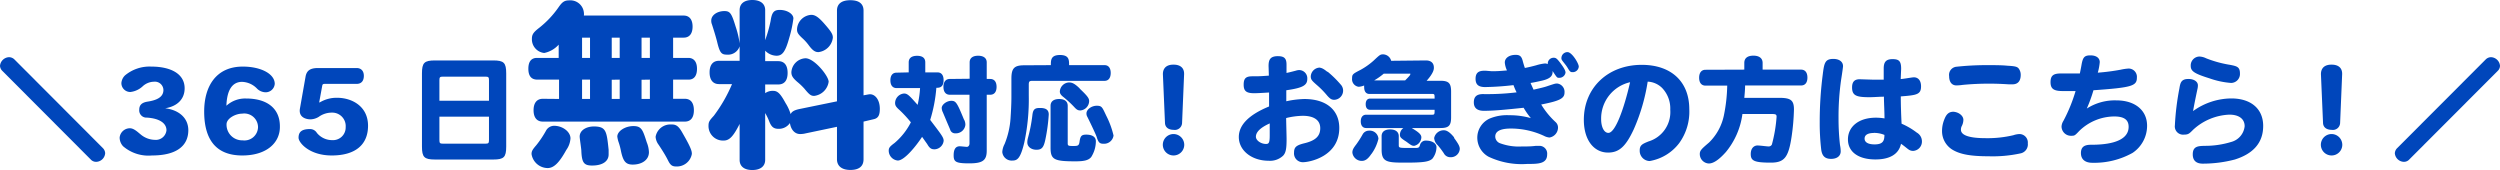
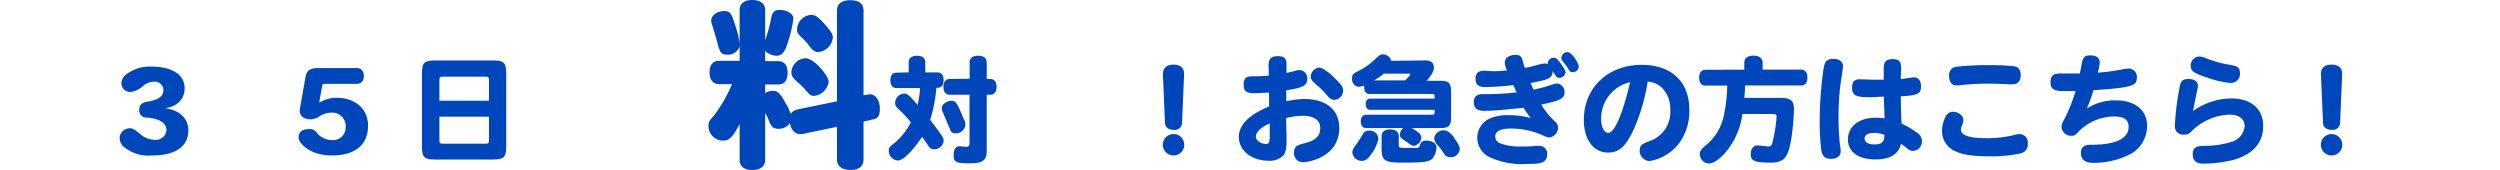
<svg xmlns="http://www.w3.org/2000/svg" viewBox="0 0 345.41 23.49">
  <defs>
    <style>.cls-1{fill:#0046bb;}</style>
  </defs>
  <g id="レイヤー_2" data-name="レイヤー 2">
    <g id="cv">
-       <path class="cls-1" d="M14.2,20.45a1.06,1.06,0,0,1,.33.72,1.28,1.28,0,0,1-1.24,1.19,1,1,0,0,1-.74-.31L.34,9.81A1.06,1.06,0,0,1,0,9.1,1.31,1.31,0,0,1,1.25,7.9,1.08,1.08,0,0,1,2,8.22Z" />
      <path class="cls-1" d="M21,21.48a5.37,5.37,0,0,1-4-1.28A1.78,1.78,0,0,1,16.53,19a1.43,1.43,0,0,1,1.41-1.28c.57,0,1.07.52,1.61.95a3.14,3.14,0,0,0,1.81.65A1.48,1.48,0,0,0,23,18c0-1-1-1.64-2.69-1.75a1,1,0,0,1-1.07-1.1c0-.72.46-1,1.16-1.11,1.22-.19,2.16-.59,2.18-1.58a1.18,1.18,0,0,0-1.31-1.17,2.36,2.36,0,0,0-1.51.59,3,3,0,0,1-1.74.83,1.23,1.23,0,0,1-1.25-1.23,1.64,1.64,0,0,1,.51-1.07A5.29,5.29,0,0,1,20.88,9.2c2.72,0,4.63,1,4.63,3,0,1.48-1,2.49-2.69,2.76h0c1.68.2,3.2,1.17,3.2,3.06C26,20.21,24.31,21.48,21,21.48Z" />
-       <path class="cls-1" d="M33.47,21.48c-3.12,0-5.26-1.63-5.26-6.08,0-3.48,1.65-6.2,5.33-6.2,2.5,0,4.42,1,4.42,2.39a1.26,1.26,0,0,1-1.3,1.16,1.72,1.72,0,0,1-1.15-.51,3,3,0,0,0-2.07-.93c-1.23,0-2.08.95-2.16,3.3h0a3.85,3.85,0,0,1,2.72-1c2.93,0,4.67,1.39,4.67,3.84C38.72,19.67,36.9,21.48,33.47,21.48Zm0-5.78c-.94,0-2.17.67-2.17,1.47v0a2.16,2.16,0,0,0,2.22,2.22,1.88,1.88,0,0,0,2.13-1.82A1.9,1.9,0,0,0,33.47,15.7Z" />
      <path class="cls-1" d="M45.83,21.48c-3.11,0-4.58-1.78-4.58-2.45,0-.85.49-1.2,1.6-1.2a1.1,1.1,0,0,1,.93.53,2.71,2.71,0,0,0,2.11,1,1.75,1.75,0,0,0,1.87-1.8,1.86,1.86,0,0,0-1.93-2,3.08,3.08,0,0,0-1.8.59,2.3,2.3,0,0,1-1.12.34c-.65,0-1.68-.29-1.47-1.49l.77-4.37c.14-.85.61-1.23,1.73-1.23h5.33c.62,0,1,.4,1,1.08s-.33,1.11-1,1.11H44.85c-.19,0-.29.06-.32.21l-.43,2.35h.08a4.51,4.51,0,0,1,2.4-.64c2,0,4.27,1.14,4.27,3.87C50.85,19.93,49.17,21.48,45.83,21.48Z" />
      <path class="cls-1" d="M58.3,10.15c0-1.48.32-1.8,1.8-1.8h8.05c1.47,0,1.79.32,1.79,1.8v10.1c0,1.47-.32,1.79-1.79,1.79H60.1c-1.48,0-1.8-.32-1.8-1.79Zm9.26,3.77V11.07c0-.4-.08-.48-.48-.48H61.19c-.4,0-.48.08-.48.48v2.85Zm0,2.2H60.71v3.24c0,.41.08.49.48.49h5.89c.4,0,.48-.08.48-.49Z" />
-       <path class="cls-1" d="M77.24,13.67V11h-3C73.39,11,73,10.47,73,9.5S73.39,8,74.19,8h3V6.17a3.65,3.65,0,0,1-2,1.15,1.9,1.9,0,0,1-1.7-1.95c0-.6.2-.9,1-1.52a13.14,13.14,0,0,0,2.65-2.8c.55-.8.85-1,1.53-1a1.88,1.88,0,0,1,2,1.67,1.48,1.48,0,0,1,0,.43H94.46c.78,0,1.23.55,1.23,1.52S95.26,5.2,94.46,5.2H93V8h2.1c.77,0,1.2.55,1.2,1.5S95.91,11,95.14,11H93v2.65h1.62c.8,0,1.25.55,1.25,1.58s-.45,1.57-1.25,1.57H75c-.83,0-1.28-.57-1.28-1.57s.45-1.58,1.28-1.58Zm1.58,5.45a3.07,3.07,0,0,1-.58,1.6c-1,1.82-1.75,2.5-2.57,2.5a2.28,2.28,0,0,1-2.23-1.93c0-.37.1-.59.65-1.22A13.94,13.94,0,0,0,75.47,18a1.28,1.28,0,0,1,1.12-.62C77.77,17.4,78.82,18.22,78.82,19.12Zm5.27,1.58c0,.37,0,.52,0,.64,0,.95-.85,1.53-2.27,1.53-1.13,0-1.43-.38-1.5-2,0-.33-.23-1.7-.23-2,0-.83.85-1.4,2-1.4C83.74,17.5,83.82,18.1,84.09,20.7ZM80.42,8h1.1V5.2h-1.1Zm0,5.67h1.1V11h-1.1Zm4.1-8.47V8h1.1V5.2Zm0,5.82v2.65h1.1V11Zm1.27,9.82a9,9,0,0,0-.3-1.14,3.69,3.69,0,0,1-.2-.83c0-.75,1.08-1.45,2.22-1.45s1.3.53,1.85,2.25a4,4,0,0,1,.3,1.35c0,1.1-1,1.72-2.24,1.72C86.46,22.74,86.09,22.29,85.79,20.84ZM88.64,5.2V8h1.15V5.2Zm0,5.82v2.65h1.15V11Zm5.7,7.43c1.2,2.07,1.25,2.47,1.25,2.82A2.1,2.1,0,0,1,93.41,23c-.55,0-.8-.2-1.12-.85S91.51,20.77,91,20a2.05,2.05,0,0,1-.42-1.1,2.06,2.06,0,0,1,2.15-1.7C93.44,17.17,93.79,17.45,94.34,18.45Z" />
      <path class="cls-1" d="M102.19,17.12c-.87,1.73-1.42,2.3-2.2,2.3a2,2,0,0,1-2.1-2c0-.55.08-.72.73-1.42a20.51,20.51,0,0,0,2.52-4.38h-1.8c-.82,0-1.3-.57-1.3-1.62s.48-1.6,1.3-1.6h2.85v-2a1.69,1.69,0,0,1-1.75,1.15c-.77,0-1-.25-1.37-1.82-.13-.48-.23-.88-.7-2.35a1.28,1.28,0,0,1-.1-.55c0-.73.82-1.3,1.82-1.3.8,0,1,.35,1.55,2.15A12.51,12.51,0,0,1,102.19,6V1.4c0-.9.65-1.4,1.75-1.4s1.78.5,1.78,1.4V5.55a19.2,19.2,0,0,0,.75-2.65c.17-1.18.45-1.53,1.27-1.53,1,0,1.88.55,1.88,1.18a16.64,16.64,0,0,1-.58,2.7c-.52,1.85-.92,2.45-1.75,2.45A2.22,2.22,0,0,1,105.72,7V8.45h1.8c.85,0,1.3.57,1.3,1.62s-.45,1.6-1.3,1.6h-1.8v1.2a1.82,1.82,0,0,1,1.07-.32c.63,0,1,.32,1.75,1.7a6.2,6.2,0,0,1,.7,1.52c.15-.35.5-.55,1.18-.7L115.64,14V1.47c0-.95.65-1.44,1.85-1.44s1.82.49,1.82,1.44v11.7c.28-.05.78-.15.88-.15.77,0,1.37.83,1.37,2,0,.78-.15,1.3-.85,1.45l-1.4.33V22c0,1-.65,1.48-1.82,1.48s-1.85-.53-1.85-1.48V17.52l-4.3.9a3.21,3.21,0,0,1-.8.1c-.72,0-1.27-.6-1.4-1.52a1.85,1.85,0,0,1-1.55.8c-.67,0-1-.23-1.32-1.05a7.49,7.49,0,0,0-.55-1.13v6.47c0,.88-.65,1.4-1.78,1.4s-1.75-.52-1.75-1.4Zm12.3-5.82a2.29,2.29,0,0,1-2,1.95c-.45,0-.68-.18-1.35-1a8.73,8.73,0,0,0-1-.95c-.6-.53-.8-.83-.8-1.33a2.05,2.05,0,0,1,1.95-1.92C112.51,8.05,114.49,10.5,114.49,11.3ZM114,3.4c.87,1,1.07,1.35,1.07,1.8a2.26,2.26,0,0,1-2,2c-.45,0-.8-.22-1.37-1a6.44,6.44,0,0,0-.85-.93c-.61-.57-.73-.8-.73-1.22a2.09,2.09,0,0,1,2-2C112.66,2.07,113.14,2.4,114,3.4Z" />
      <path class="cls-1" d="M125.55,10V8.62c0-.59.4-.91,1.16-.91s1.13.32,1.13.91V10h1.68c.55,0,.85.39.85,1.06,0,1.07-.64,1.07-1,1.07a20.26,20.26,0,0,1-.85,4.44c1.52,2,1.86,2.41,1.86,2.88a1.32,1.32,0,0,1-1.27,1.18c-.44,0-.68-.16-1-.72l-.71-1c-.8,1.22-2.43,3.27-3.36,3.27a1.38,1.38,0,0,1-1.25-1.35c0-.4.13-.57.8-1.07a9.21,9.21,0,0,0,2.26-2.86,16.76,16.76,0,0,0-1.55-1.68c-.5-.44-.63-.64-.63-1a1.34,1.34,0,0,1,1.25-1.3c.48,0,.79.36,1.86,1.57a13.26,13.26,0,0,0,.34-2.32h-3.25c-.53,0-.85-.38-.85-1.07s.32-1.06.85-1.06Zm7.65,6.52a1.54,1.54,0,0,1,.18.73A1.31,1.31,0,0,1,132,18.42a.7.7,0,0,1-.73-.54c-.55-1.28-.64-1.51-1-2.36a1.49,1.49,0,0,1-.16-.59c0-.48.69-1,1.33-1S132.24,14.21,133.2,16.55Zm.77-5.64V8.62c0-.59.42-.92,1.17-.92s1.19.33,1.19.92v2.29h.48c.56,0,.88.39.88,1.09s-.32,1.09-.88,1.09h-.48v7.73c0,1.35-.57,1.75-2.42,1.75s-2.15-.21-2.15-1.11.32-1.25.84-1.25c.16,0,.88.08,1,.08s.35-.12.35-.48V13.09h-2.72c-.56,0-.88-.4-.88-1.09s.32-1.09.88-1.09Z" />
-       <path class="cls-1" d="M145.19,9c0-.7,0-1.4,1.26-1.4s1.26.68,1.26,1.4h4.9c.55,0,.85.41.85,1.08s-.3,1.09-.85,1.09h-9.94c-.45,0-.53.08-.53.56V13.2a28.45,28.45,0,0,1-.62,6.49c-.51,2.14-.94,2.49-1.6,2.49A1.3,1.3,0,0,1,138.48,21a2.69,2.69,0,0,1,.32-1.1,11.38,11.38,0,0,0,.82-3.55c.06-.9.12-2,.12-2.95V10.87c0-1.44.39-1.85,1.78-1.85Zm-.29,6.81a23.9,23.9,0,0,1-.48,3.52c-.23,1.06-.5,1.36-1.22,1.36s-1.26-.42-1.26-1a2.25,2.25,0,0,1,.08-.61,21.11,21.11,0,0,0,.61-3.09c.08-.83.3-1.07,1-1.07C144.5,14.9,144.9,15.17,144.9,15.83Zm.25-1.19c0-.61.44-.94,1.19-.94s1.18.33,1.18.94V19.7c0,.4,0,.47.69.47s.87,0,.95-.63c.11-.75.28-.94.92-.94.84,0,1.33.33,1.33.91a4.11,4.11,0,0,1-.64,2.18c-.35.44-.94.6-2.17.6-2.93,0-3.45-.22-3.45-1.88Zm4-2.4c1.06,1,1.33,1.35,1.33,1.73a1.32,1.32,0,0,1-1.21,1.31c-.32,0-.5-.09-.84-.46a14.26,14.26,0,0,0-1.5-1.39c-.37-.29-.5-.5-.5-.77a1.33,1.33,0,0,1,1.31-1.25C148.2,11.41,148.53,11.6,149.2,12.24ZM152.85,16a11.94,11.94,0,0,1,1,2.72,1.31,1.31,0,0,1-1.39,1.14c-.53,0-.7-.17-.94-.94-.12-.39-1.12-2.45-1.3-2.8a.88.88,0,0,1-.11-.45c0-.55.7-1.06,1.42-1.06S152.29,14.82,152.85,16Z" />
      <path class="cls-1" d="M163.32,17a1,1,0,0,1-1.16.94c-.72,0-1.17-.35-1.2-.94l-.29-6.74c0-.24,0-1.33,1.46-1.33,1,0,1.5.5,1.47,1.33Zm.3,3a1.48,1.48,0,1,1-1.47-1.48A1.49,1.49,0,0,1,163.62,20Z" />
      <path class="cls-1" d="M175.27,9.12c0-.83.2-1.36,1.28-1.36.88,0,1.2.3,1.2,1.17,0,.32,0,.83,0,1.15.27-.06.43-.09,1.3-.32a1.52,1.52,0,0,1,.49-.08,1.14,1.14,0,0,1,1.08,1.23c0,.88-.64,1.24-2.9,1.56,0,.51,0,.83,0,1.52a13,13,0,0,1,2.48-.31c3.17,0,4.84,1.62,4.84,4,0,3.95-4.12,4.73-5,4.73a1.21,1.21,0,0,1-1.25-1.32c0-.74.29-1,1.32-1.27,1.63-.37,2.3-1,2.3-2.11S181.54,16,180,16a10.16,10.16,0,0,0-2.3.31c0,.46.06,2.48.06,2.89,0,1.38-.11,1.91-.48,2.31a2.63,2.63,0,0,1-2,.7c-2.34,0-4.12-1.42-4.12-3.28,0-1.66,1.38-3.07,4.18-4.22,0-.65,0-1.29,0-1.93-.77.05-1.66.1-2.05.1-1.09,0-1.46-.3-1.46-1.18s.31-1.16,1.22-1.16,1,0,2.26-.09Zm-1.75,9.77c0,.51.69,1,1.41,1,.4,0,.5-.23.5-1.17,0-.61,0-1.12,0-1.67C174.16,17.62,173.52,18.24,173.52,18.89Zm9.89-9a14.48,14.48,0,0,1,1.8,1.76,1.24,1.24,0,0,1,.36.86,1.27,1.27,0,0,1-1.23,1.28c-.35,0-.59-.14-1-.62a11.86,11.86,0,0,0-1.42-1.44c-.66-.58-.82-.74-.82-1.19a1.29,1.29,0,0,1,1.2-1.2C182.66,9.39,182.92,9.54,183.41,9.94Z" />
      <path class="cls-1" d="M197,8.35c.71,0,1.11.35,1.11,1,0,.19,0,.69-1,1.81H199c1.16,0,1.49.33,1.49,1.5v3.54c0,1.17-.33,1.49-1.49,1.49h-3.95c.94.56,1.33.89,1.33,1.28a1.25,1.25,0,0,1-1,1.18c-.26,0-.4-.08-.84-.4a3.84,3.84,0,0,0-.43-.3c-.59-.4-.69-.51-.69-.84a1.12,1.12,0,0,1,.48-.92h-5.15c-.46,0-.74-.34-.74-.92s.28-.92.74-.92h9.11c.35,0,.35-.07.35-.68h-8.9c-.4,0-.62-.28-.62-.77s.22-.78.62-.78h8.9c0-.58,0-.64-.35-.64H189.2c-.46,0-.72-.34-.72-.93a1.06,1.06,0,0,1,0-.24,2.4,2.4,0,0,1-.76.18,1.05,1.05,0,0,1-.91-1.17c0-.56.11-.62,1.19-1.18a9.63,9.63,0,0,0,1.79-1.27c.82-.77.91-.86,1.3-.86a1.18,1.18,0,0,1,1.12.89Zm-7.54,12.94c-.46.68-.83.94-1.31.94a1.3,1.3,0,0,1-1.3-1.15c0-.35.12-.59.53-1.12a13.17,13.17,0,0,0,.87-1.36,1,1,0,0,1,.91-.55,1.2,1.2,0,0,1,1.29,1.12A5.79,5.79,0,0,1,189.47,21.29Zm4.68-10.18c.6-.6.72-.76.72-.87s-.05-.06-.18-.06h-3.5a9,9,0,0,1-1.32.93Zm-3.25,7.71c0-.61.43-.94,1.18-.94s1.19.35,1.19.94V20.1c0,.34.17.34,1.44.34h.89c.42,0,.5-.07.6-.4a.81.81,0,0,1,.88-.61c.78,0,1.4.38,1.4.9a2.61,2.61,0,0,1-.57,1.6c-.48.43-1.27.54-3.75.54s-3.26-.06-3.26-1.79Zm10,.22c.62.85.8,1.19.8,1.54a1.23,1.23,0,0,1-1.3,1.14,1,1,0,0,1-.91-.55,11.83,11.83,0,0,0-.83-1.1,1.5,1.5,0,0,1-.5-1A1.34,1.34,0,0,1,199.51,18C199.91,18,200.37,18.31,200.92,19Z" />
      <path class="cls-1" d="M206.1,9.84c.48,0,.89,0,2.11-.11a3.16,3.16,0,0,1-.3-1.09c0-.62.6-1.06,1.5-1.06.59,0,.83.21,1,.93.08.29.16.55.27.88.58-.11,1.09-.24,1.57-.37a6.15,6.15,0,0,1,1.19-.25.87.87,0,0,1,.41.09.8.8,0,0,1,.83-.88c.29,0,.44.12.84.64.56.74.78,1.14.78,1.41a.86.86,0,0,1-.9.72c-.27,0-.27,0-.89-.94.06.75-.42,1.14-1.81,1.41-.58.13-1,.21-1.23.24.06.16.2.45.41.93,1.16-.26,1.65-.39,2-.52,1-.33,1-.33,1.28-.33a1.16,1.16,0,0,1,1,1.25c0,.81-.66,1.15-3.22,1.65a11,11,0,0,0,2,2.44,1,1,0,0,1,.32.71A1.4,1.4,0,0,1,214.08,19a2,2,0,0,1-.78-.24,10.84,10.84,0,0,0-4.55-1q-2.16,0-2.16,1.11a1,1,0,0,0,.66.92,7.42,7.42,0,0,0,2.94.45c.61,0,1.41,0,2-.09l.48,0a1.07,1.07,0,0,1,1.09,1.19c0,1.31-1.26,1.31-2.75,1.31a10.69,10.69,0,0,1-5.35-1,3,3,0,0,1-1.55-2.6,2.9,2.9,0,0,1,1.71-2.67,6.17,6.17,0,0,1,2.69-.46,10.65,10.65,0,0,1,3,.4,10.16,10.16,0,0,1-1-1.43c-2.19.23-4,.42-5.49.42-.92,0-1.39-.39-1.39-1.16S204,13,204.9,13a33.53,33.53,0,0,0,4.64-.24,8.26,8.26,0,0,1-.43-1,38.53,38.53,0,0,1-3.91.27c-.93,0-1.33-.34-1.33-1.15,0-1.11.8-1.11,1.38-1.11ZM216.57,7.2c.62,0,1.56,1.57,1.56,2a.83.83,0,0,1-.86.77c-.27,0-.35-.06-.61-.48a5.11,5.11,0,0,0-.48-.69c-.42-.53-.45-.57-.45-.78A.84.84,0,0,1,216.57,7.2Z" />
      <path class="cls-1" d="M225.73,17.86c-1.09,2.34-2,3.22-3.55,3.22-2,0-3.35-1.78-3.35-4.52,0-4.43,3.33-7.6,8-7.6,4.07,0,6.57,2.32,6.57,6.13A7.41,7.41,0,0,1,232,19.78a6.49,6.49,0,0,1-4.08,2.47,1.41,1.41,0,0,1-1.37-1.48c0-.73.39-.89,1.22-1.23a4.24,4.24,0,0,0,3-4.38,4.09,4.09,0,0,0-1.12-3,3,3,0,0,0-2-.88A26.11,26.11,0,0,1,225.73,17.86Zm-4.51-1.39c0,1.09.41,1.89,1,1.89.95,0,2.15-3.28,3-7A5.14,5.14,0,0,0,221.22,16.47Z" />
      <path class="cls-1" d="M241,9.62V8.69c0-.66.45-1,1.26-1s1.27.37,1.27,1v.93h5.31c.56,0,.88.4.88,1.1s-.32,1.09-.88,1.09h-7.73c0,.48-.05,1.1-.11,1.71h4.86c1.57,0,2,.34,2,1.62a30.38,30.38,0,0,1-.32,3.7c-.43,2.91-1,3.63-2.88,3.63-2.3,0-2.77-.26-2.77-1.18s.55-1.19.92-1.19,1.29.13,1.5.13a.49.49,0,0,0,.5-.26,19.84,19.84,0,0,0,.65-3.84c0-.32-.12-.38-.72-.38h-4A10.41,10.41,0,0,1,238.46,21c-.89,1-1.69,1.59-2.36,1.59a1.31,1.31,0,0,1-1.25-1.32c0-.48.27-.72,1.28-1.58a7.32,7.32,0,0,0,2.05-3.75,22.39,22.39,0,0,0,.46-4.11h-3c-.56,0-.88-.4-.88-1.09s.32-1.1.88-1.1Z" />
      <path class="cls-1" d="M254.38,11a36,36,0,0,0-.36,5.35,32.35,32.35,0,0,0,.2,3.68,4.59,4.59,0,0,1,.1.87c0,.65-.51,1.05-1.33,1.05s-1.23-.37-1.36-1.25a31.59,31.59,0,0,1-.21-3.9,50.52,50.52,0,0,1,.4-6.36c.21-1.69.29-2.3,1.48-2.3.83,0,1.34.4,1.34,1C254.64,9.26,254.54,10,254.38,11Zm8.23-.08c.29,0,1.6-.24,1.81-.24.62,0,1,.47,1,1.25,0,1.14-.62,1.22-2.8,1.39,0,1.19.05,2.63.11,3.77a9.93,9.93,0,0,1,2.1,1.23,1.38,1.38,0,0,1,.71,1.17,1.29,1.29,0,0,1-1.22,1.36,1.07,1.07,0,0,1-.67-.23c-.24-.17-.66-.54-1-.75-.3,1.41-1.52,2.16-3.53,2.16-2.37,0-3.8-1.05-3.8-2.77s1.44-3,3.86-3a7.17,7.17,0,0,1,1.19.1c0-1-.07-1.94-.08-3-.66,0-1.33.07-2,.07-1.79,0-2.4-.21-2.4-1.35,0-.77.33-1.13,1.05-1.13l1.94.06c.48,0,.91,0,1.38,0,0-.51,0-1,0-1.55,0-.93.35-1.29,1.23-1.29s1.18.28,1.18,1.33Zm-3.68,7.45c-.86,0-1.31.27-1.31.78s.49.8,1.38.8c1.12,0,1.36-.45,1.36-1.31A3.79,3.79,0,0,0,258.93,18.36Z" />
      <path class="cls-1" d="M271.27,16.56a2,2,0,0,1-.26.93,1.18,1.18,0,0,0-.08.43c0,.77,1.15,1.17,3.42,1.17a15.44,15.44,0,0,0,3.83-.41,3,3,0,0,1,.85-.16,1.17,1.17,0,0,1,1.14,1.29,1.26,1.26,0,0,1-1,1.38,18.05,18.05,0,0,1-4.45.4c-2.45,0-3.94-.27-5-.93a3,3,0,0,1-1.4-2.54,4.24,4.24,0,0,1,.34-1.68c.27-.68.62-1,1.23-1C270.64,15.49,271.27,16,271.27,16.56Zm-.95-7.34A38.65,38.65,0,0,1,274.67,9c.84,0,1.94,0,2.68.08,1.07.06,1.36.13,1.57.4a1.44,1.44,0,0,1,.27.88c0,.83-.4,1.29-1.12,1.29l-.55,0c-1-.06-1.71-.09-2.52-.09a37.19,37.19,0,0,0-3.83.17,6.14,6.14,0,0,1-.87.07c-.63,0-1-.48-1-1.28A1.13,1.13,0,0,1,270.32,9.22Z" />
      <path class="cls-1" d="M288.32,15a7.14,7.14,0,0,1,4.1-1.13c2.56,0,4.23,1.37,4.23,3.5a4.5,4.5,0,0,1-2,3.75,10.85,10.85,0,0,1-5.57,1.37c-1,0-1.57-.48-1.57-1.34S288,20,288.9,20c1.41,0,5.2-.1,5.2-2.48,0-1-.67-1.43-2-1.43a7,7,0,0,0-4.82,2c-.61.64-.64.67-1.1.67a1.3,1.3,0,0,1-1.35-1.28,1.63,1.63,0,0,1,.26-.78,22.1,22.1,0,0,0,1.68-4.12l-1.79,0c-1.24,0-1.67-.32-1.67-1.23s.4-1.2,1.43-1.2l2.17,0h.45c.08-.39.16-.77.24-1.24.18-1,.4-1.26,1.22-1.26s1.29.37,1.29.94a7.72,7.72,0,0,1-.27,1.45A29.17,29.17,0,0,0,293,9.63a7.29,7.29,0,0,1,1.08-.16,1.15,1.15,0,0,1,1.16,1.27c0,1.15-.76,1.36-6,1.73A19.91,19.91,0,0,1,288.32,15Z" />
      <path class="cls-1" d="M308.28,13.6c2.73,0,4.41,1.44,4.41,3.8s-1.41,3.85-3.92,4.64a17.4,17.4,0,0,1-4.43.57c-.91,0-1.38-.44-1.38-1.28,0-1.13.75-1.15,1.62-1.18a12.29,12.29,0,0,0,3.7-.54,2.51,2.51,0,0,0,1.85-2.17c0-1-.77-1.6-2.11-1.6a7.83,7.83,0,0,0-5,2.08c-.53.53-.66.68-1.27.68a1.14,1.14,0,0,1-1.26-1.28,36.17,36.17,0,0,1,.62-5.08c.13-.77.22-1.33,1.26-1.33.76,0,1.3.37,1.3.88a2,2,0,0,1-.06.5c-.21,1-.42,2-.61,3.06A9.14,9.14,0,0,1,308.28,13.6ZM304.8,8.05a15.6,15.6,0,0,0,3.32.91c.91.18,1.36.27,1.36,1.17a1.24,1.24,0,0,1-1.22,1.33,11.53,11.53,0,0,1-3-.64c-2.12-.66-2.58-1-2.58-1.72a1.23,1.23,0,0,1,1.2-1.29A2.31,2.31,0,0,1,304.8,8.05Z" />
      <path class="cls-1" d="M323.32,17a1,1,0,0,1-1.16.94c-.72,0-1.17-.35-1.2-.94l-.29-6.74c0-.24,0-1.33,1.46-1.33,1,0,1.5.5,1.47,1.33Zm.3,3a1.48,1.48,0,1,1-1.47-1.48A1.49,1.49,0,0,1,323.62,20Z" />
-       <path class="cls-1" d="M343.43,8.22a1.06,1.06,0,0,1,.74-.32,1.3,1.3,0,0,1,1.24,1.2,1,1,0,0,1-.33.71L332.86,22.05a1,1,0,0,1-.73.31,1.29,1.29,0,0,1-1.25-1.19,1.08,1.08,0,0,1,.34-.72Z" />
    </g>
  </g>
</svg>